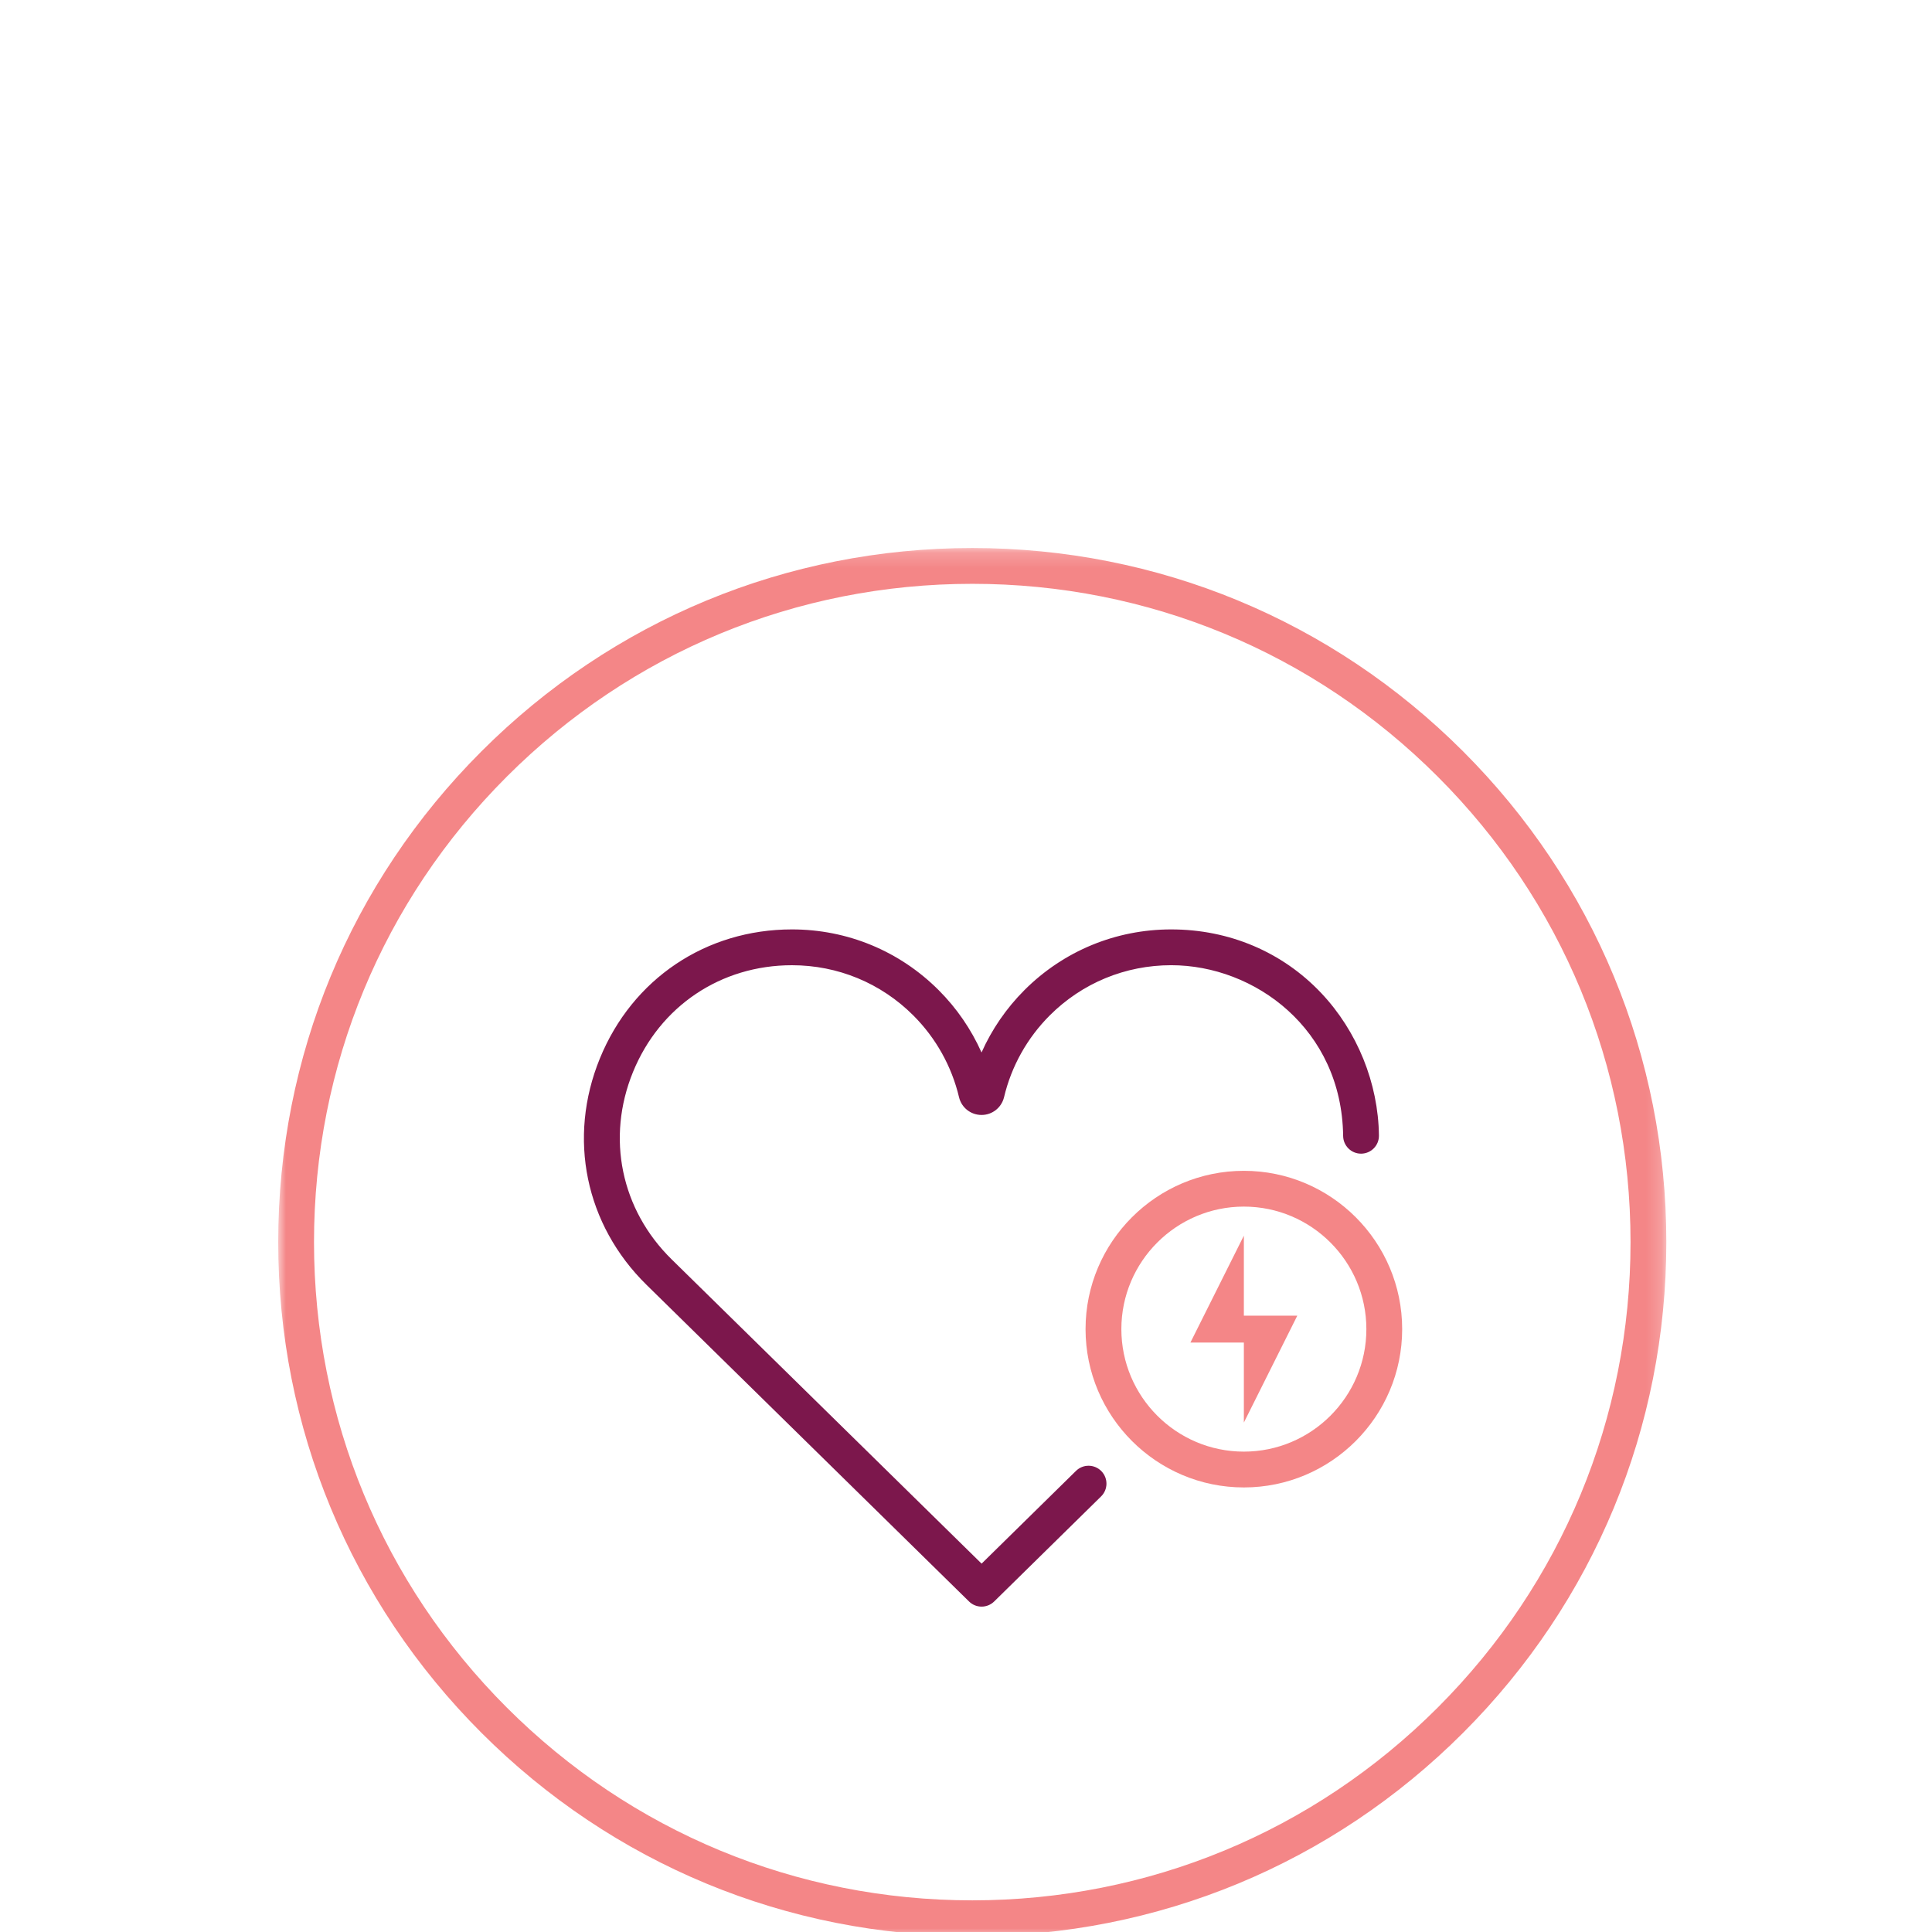
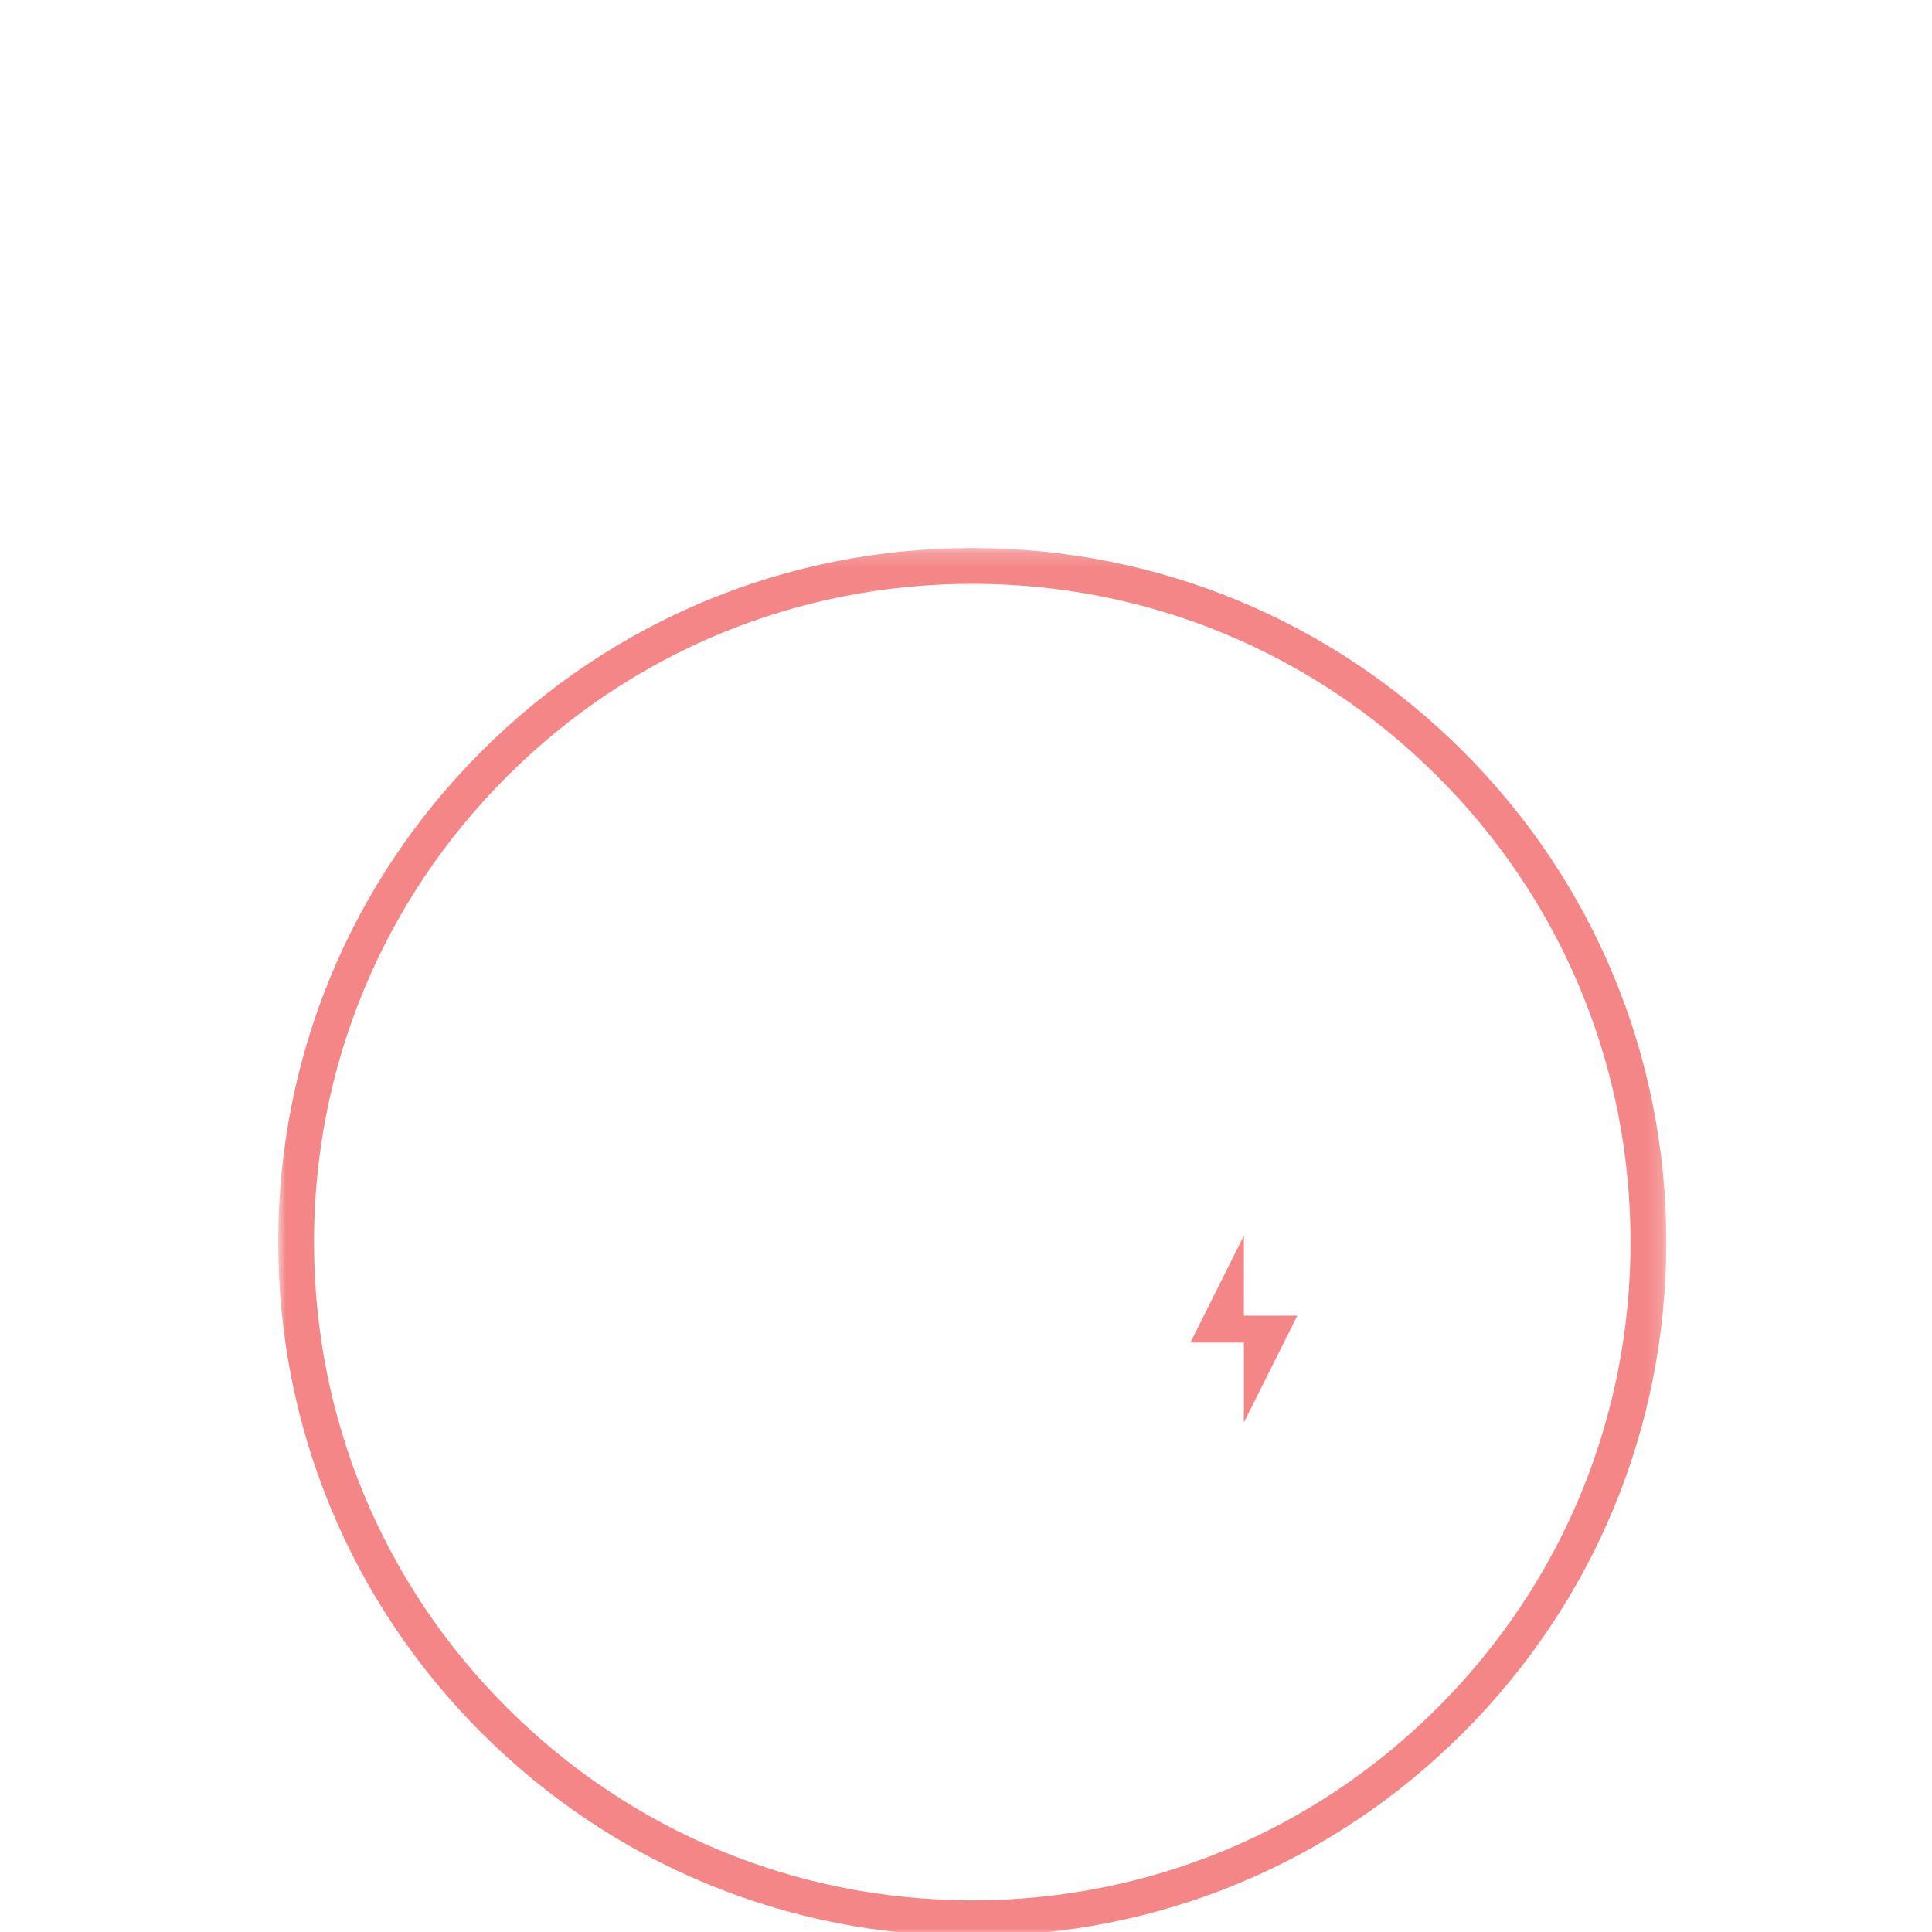
<svg xmlns="http://www.w3.org/2000/svg" xmlns:xlink="http://www.w3.org/1999/xlink" width="125" height="125" viewBox="0 0 125 125">
  <defs>
    <path id="v2dmkeb64a" d="M0 0.189L89.811 0.189 89.811 90 0 90z" />
  </defs>
  <g fill="none" fill-rule="evenodd">
    <g>
      <g>
        <g>
          <g>
            <g>
              <g transform="translate(-1179 -1111) translate(96 1047) translate(1040 64) translate(43) translate(18 35) translate(0 .268)">
                <mask id="7b1hi05job" fill="#fff">
                  <use xlink:href="#v2dmkeb64a" />
                </mask>
                <path fill="#F48687" d="M44.905 2.505c-11.375 0-22.07 4.43-30.115 12.475C6.747 23.023 2.316 33.719 2.316 45.095c0 11.376 4.43 22.07 12.474 30.115 8.044 8.044 18.74 12.474 30.115 12.474 11.376 0 22.072-4.43 30.116-12.474 8.043-8.044 12.474-18.74 12.474-30.115 0-11.376-4.43-22.072-12.474-30.115C66.977 6.935 56.28 2.505 44.905 2.505m0 87.495c-11.994 0-23.27-4.671-31.752-13.152C4.67 68.366 0 57.09 0 45.095 0 33.1 4.67 21.823 13.153 13.342 21.634 4.86 32.91.189 44.905.189 56.9.19 68.177 4.86 76.658 13.342 85.14 21.823 89.811 33.1 89.811 45.095c0 11.995-4.671 23.271-13.153 31.753C68.177 85.329 56.9 90 44.905 90" mask="url(#7b1hi05job)" />
              </g>
-               <path fill="#7C174C" d="M45.509 68.948c-.293 0-.586-.11-.811-.331l-20.86-20.48c-3.97-3.892-5.13-9.508-3.027-14.655 2.103-5.15 6.866-8.349 12.428-8.349 3.588 0 6.959 1.396 9.492 3.929 1.17 1.17 2.108 2.538 2.774 4.033.665-1.493 1.604-2.862 2.774-4.033 2.534-2.533 5.908-3.929 9.5-3.929 3.748 0 7.194 1.462 9.703 4.117 2.331 2.466 3.693 5.826 3.735 9.219.008.64-.504 1.164-1.143 1.173h-.015c-.633 0-1.15-.51-1.158-1.144-.086-6.916-5.723-11.049-11.122-11.049-2.974 0-5.766 1.155-7.862 3.25-1.46 1.461-2.482 3.291-2.956 5.293-.167.678-.764 1.146-1.456 1.146-.691 0-1.289-.468-1.453-1.137-.476-2.011-1.499-3.841-2.959-5.301-2.096-2.096-4.885-3.25-7.854-3.25-4.603 0-8.544 2.647-10.284 6.908-1.74 4.259-.78 8.905 2.504 12.126l20.05 19.683 6.109-6.002c.456-.448 1.19-.441 1.638.015.447.456.442 1.189-.015 1.637l-6.92 6.8c-.226.22-.519.331-.812.331" transform="translate(-1179 -1111) translate(96 1047) translate(1040 64) translate(43) translate(18 35)" />
-               <path fill="#F48687" d="M62.478 43.067c-4.37 0-7.926 3.556-7.926 7.927 0 4.37 3.555 7.926 7.926 7.926 4.37 0 7.926-3.555 7.926-7.926 0-4.37-3.556-7.927-7.926-7.927m0 18.17c-5.648 0-10.243-4.596-10.243-10.243 0-5.648 4.595-10.242 10.243-10.242 5.647 0 10.242 4.594 10.242 10.242 0 5.647-4.595 10.243-10.242 10.243" transform="translate(-1179 -1111) translate(96 1047) translate(1040 64) translate(43) translate(18 35)" />
-               <path fill="#F48687" d="M62.478 57.04L62.478 51.864 59.019 51.864 62.478 44.947 62.478 50.122 65.936 50.122z" transform="translate(-1179 -1111) translate(96 1047) translate(1040 64) translate(43) translate(18 35)" />
+               <path fill="#F48687" d="M62.478 57.04L62.478 51.864 59.019 51.864 62.478 44.947 62.478 50.122 65.936 50.122" transform="translate(-1179 -1111) translate(96 1047) translate(1040 64) translate(43) translate(18 35)" />
            </g>
          </g>
        </g>
      </g>
    </g>
  </g>
</svg>